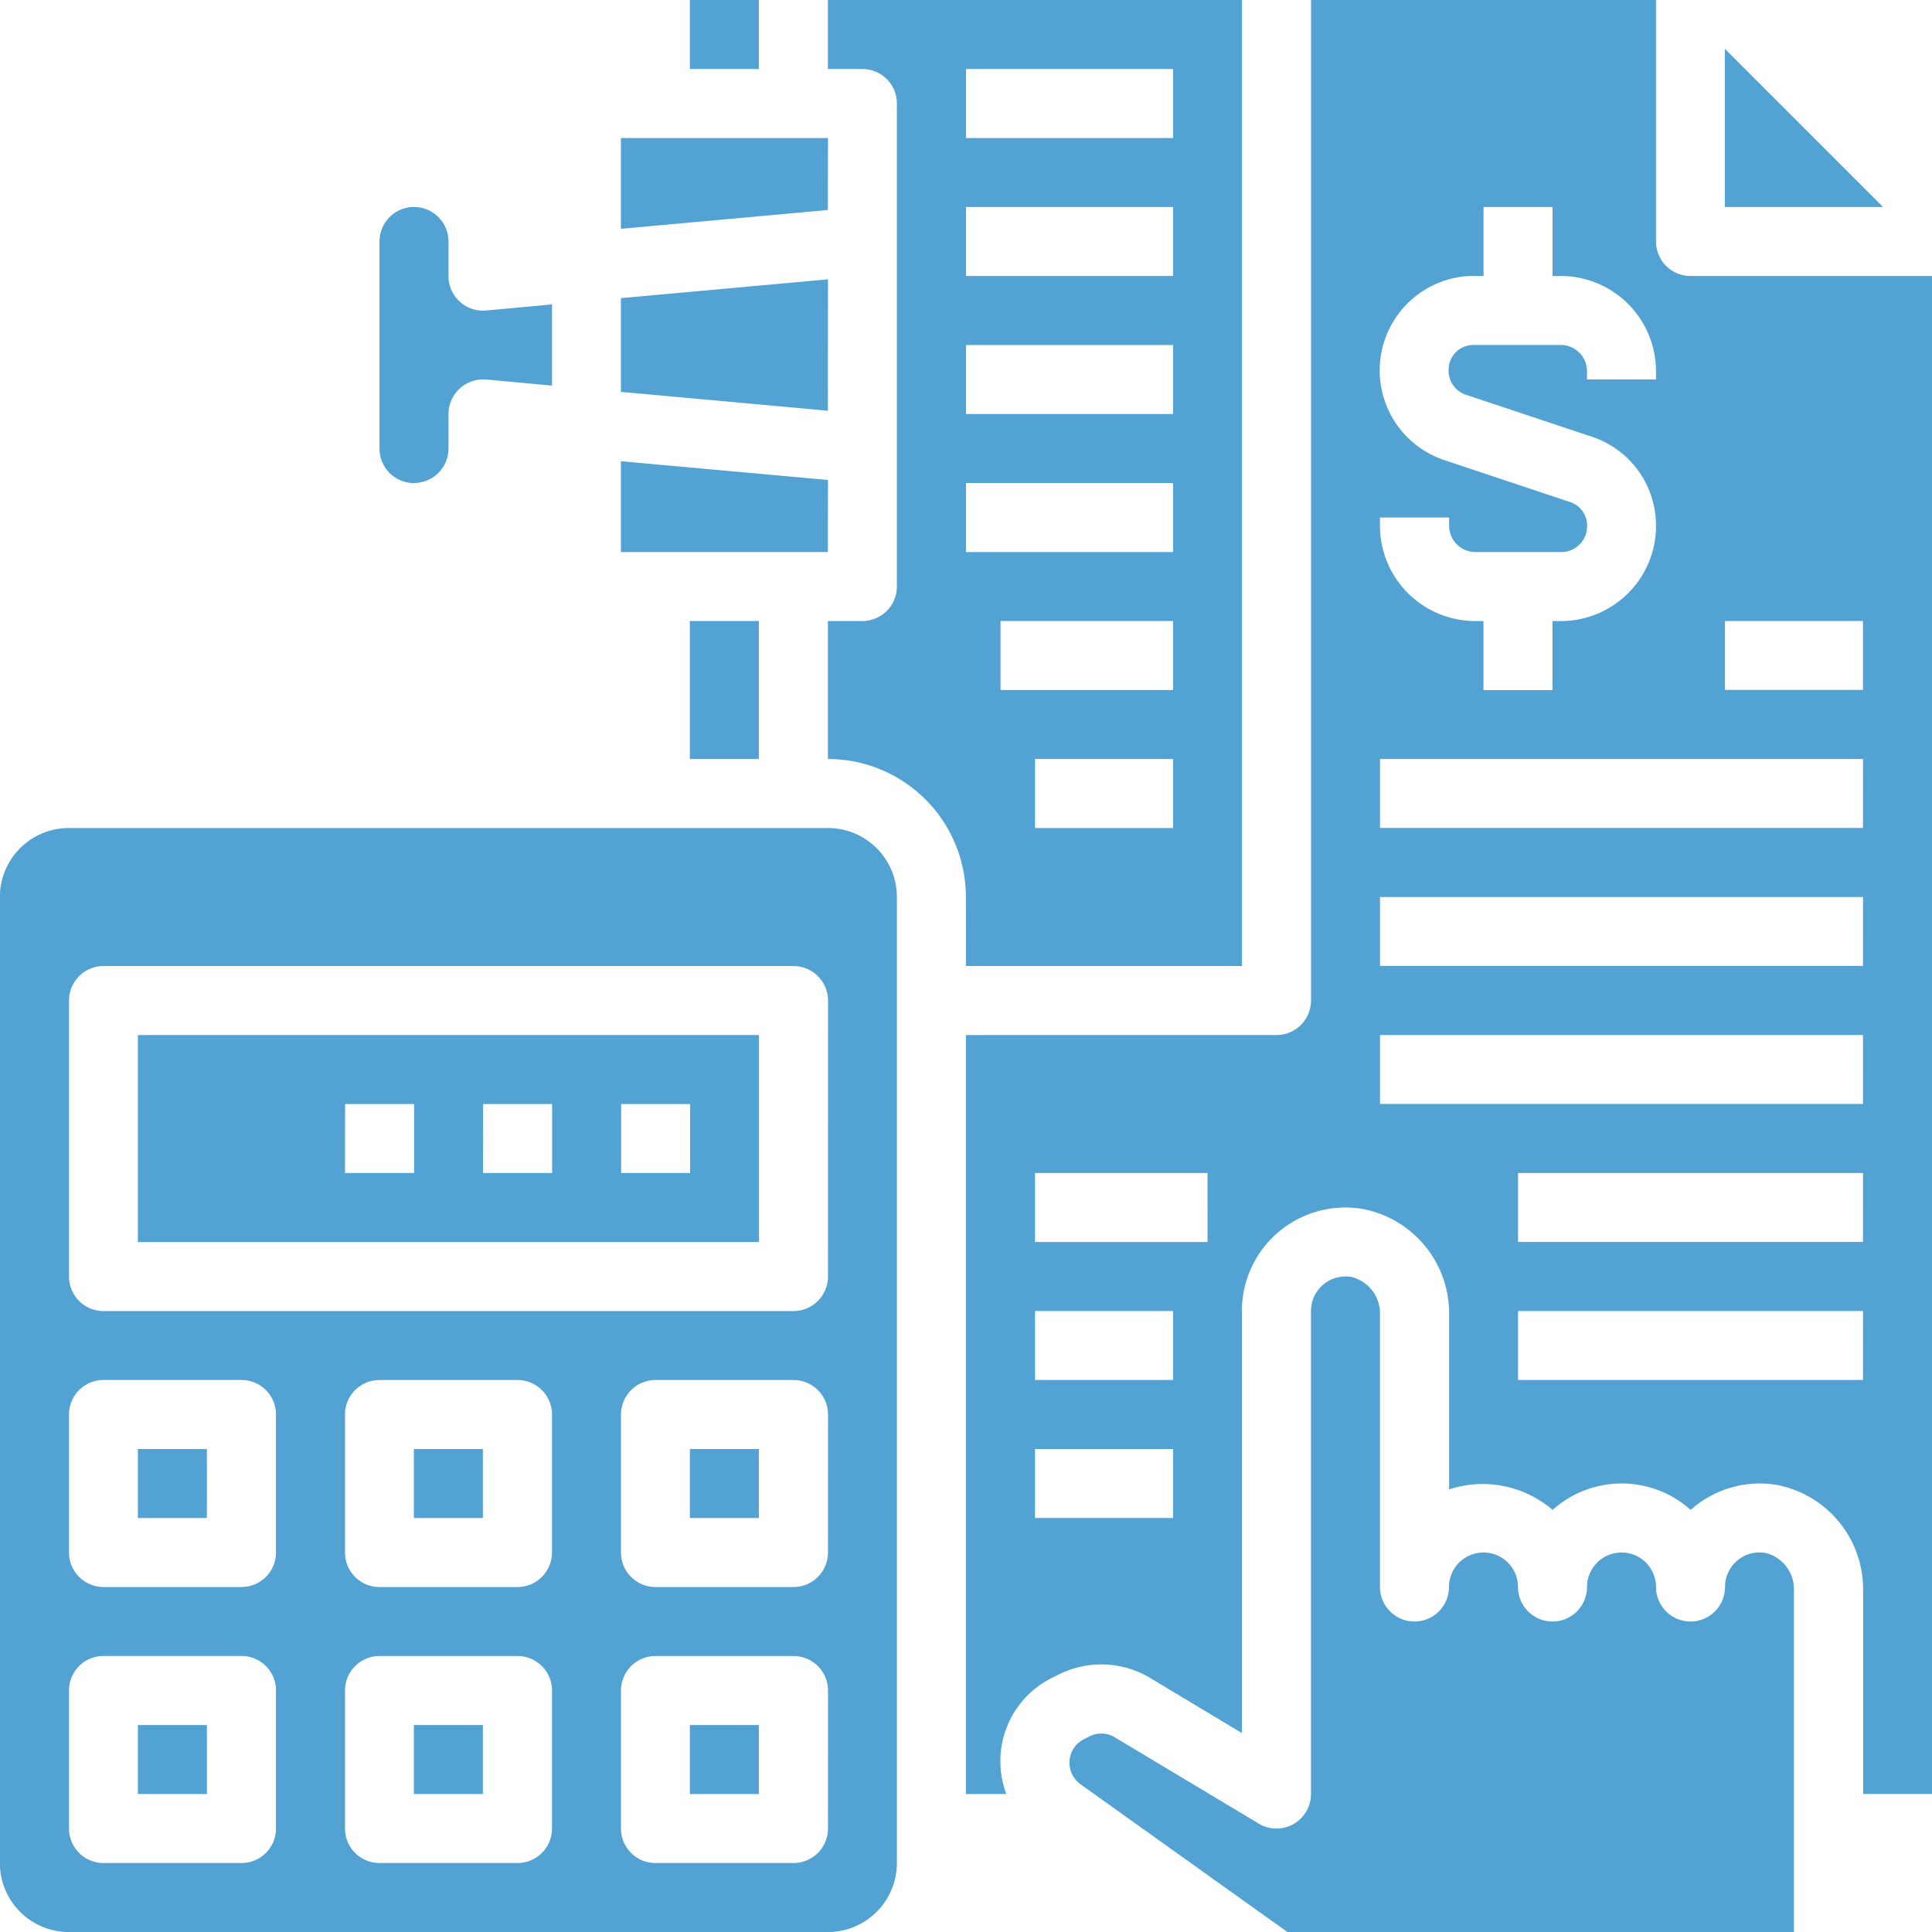
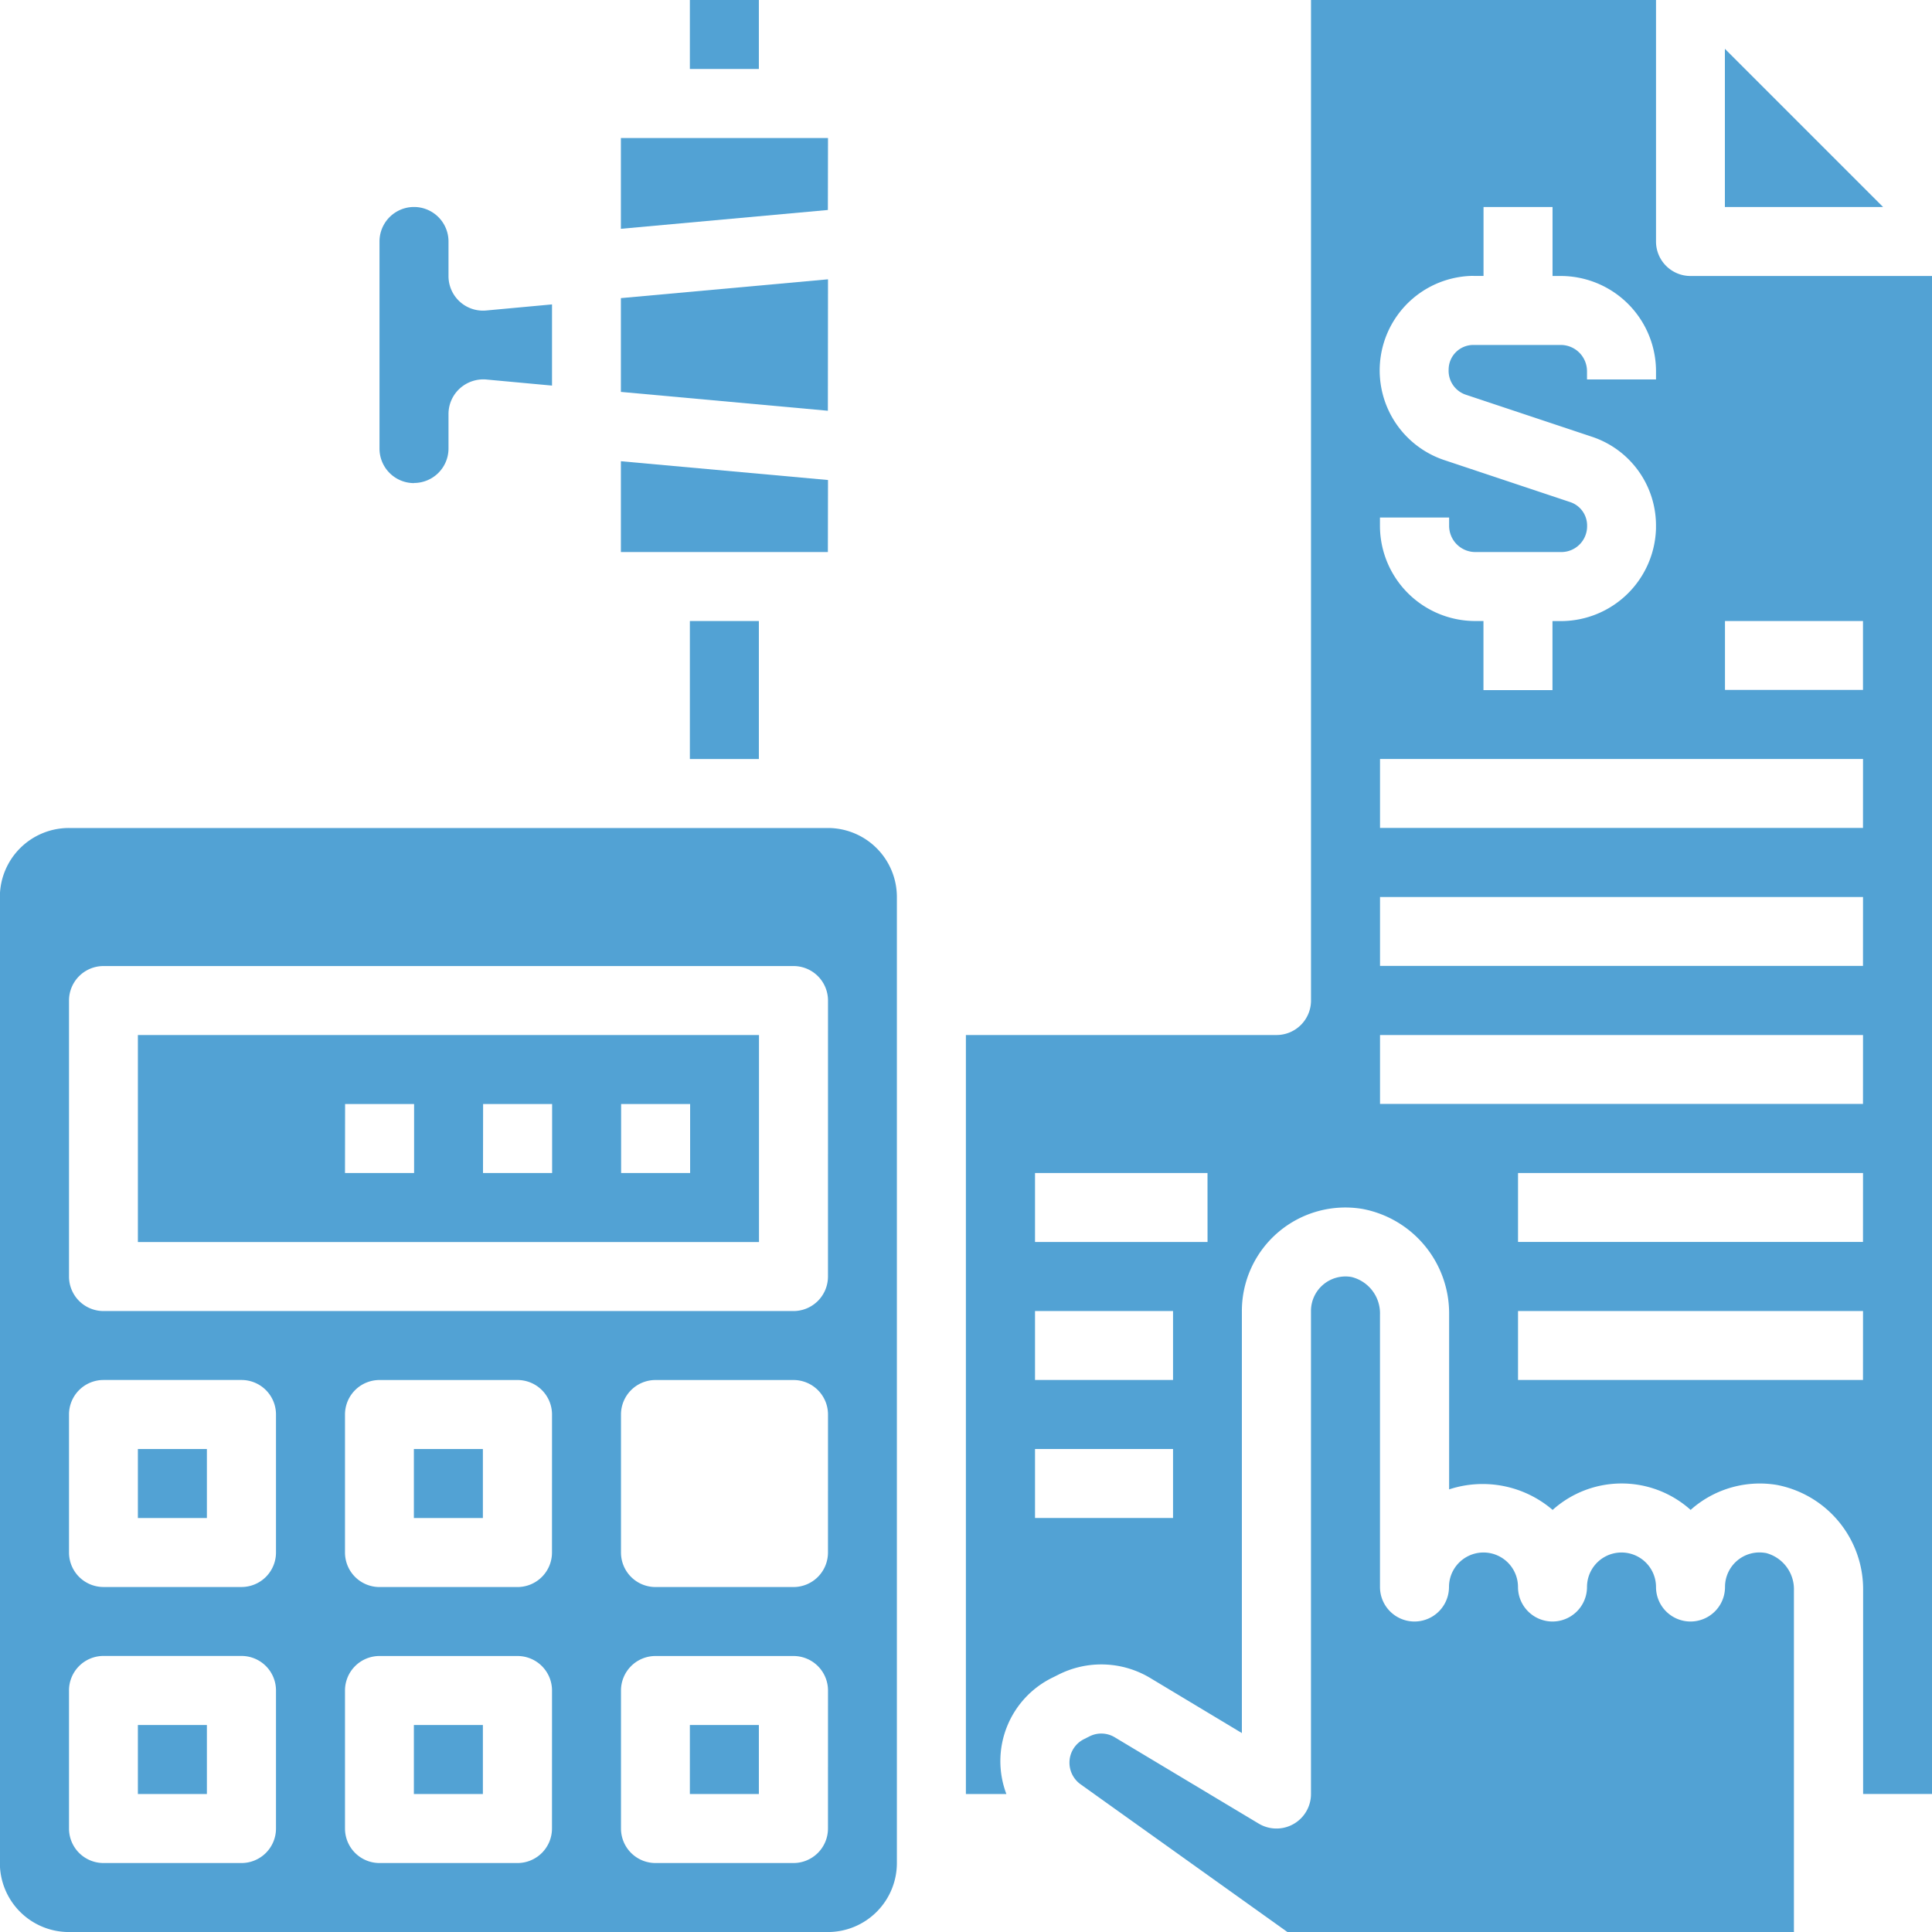
<svg xmlns="http://www.w3.org/2000/svg" width="59.971" height="59.972" viewBox="0 0 59.971 59.972">
  <defs>
    <style>.a{fill:#52a2d4;}</style>
  </defs>
  <g transform="translate(0)">
    <path class="a" d="M96,336h2.142v2.142H96Zm0,0" transform="translate(-83.153 -291.021)" />
    <path class="a" d="M96,400h2.142v2.142H96Zm0,0" transform="translate(-83.153 -346.454)" />
    <path class="a" d="M32,336h2.142v2.142H32Zm0,0" transform="translate(-27.72 -291.021)" />
    <path class="a" d="M32,246.426H51.28V240H32ZM47,242.142h2.142v2.142H47Zm-4.284,0h2.142v2.142H42.713Zm-4.284,0h2.142v2.142H38.429Zm0,0" transform="translate(-27.72 -207.872)" />
-     <path class="a" d="M160,336h2.142v2.142H160Zm0,0" transform="translate(-138.586 -291.021)" />
    <path class="a" d="M25.706,192H2.146A2.142,2.142,0,0,0,0,194.142v29.986a2.142,2.142,0,0,0,2.142,2.142h23.56a2.142,2.142,0,0,0,2.142-2.142V194.142A2.142,2.142,0,0,0,25.706,192ZM8.571,223.057A1.071,1.071,0,0,1,7.5,224.128H3.217a1.071,1.071,0,0,1-1.071-1.071v-4.284A1.071,1.071,0,0,1,3.217,217.7H7.5a1.071,1.071,0,0,1,1.071,1.071Zm0-8.567A1.071,1.071,0,0,1,7.5,215.56H3.217a1.071,1.071,0,0,1-1.071-1.071v-4.284a1.071,1.071,0,0,1,1.071-1.071H7.5a1.071,1.071,0,0,1,1.071,1.071Zm8.567,8.567a1.071,1.071,0,0,1-1.071,1.071H11.784a1.071,1.071,0,0,1-1.071-1.071v-4.284a1.071,1.071,0,0,1,1.071-1.071h4.284a1.071,1.071,0,0,1,1.071,1.071Zm0-8.567a1.071,1.071,0,0,1-1.071,1.071H11.784a1.071,1.071,0,0,1-1.071-1.071v-4.284a1.071,1.071,0,0,1,1.071-1.071h4.284a1.071,1.071,0,0,1,1.071,1.071Zm8.567,8.567a1.071,1.071,0,0,1-1.071,1.071H20.351a1.071,1.071,0,0,1-1.071-1.071v-4.284a1.071,1.071,0,0,1,1.071-1.071h4.284a1.071,1.071,0,0,1,1.071,1.071Zm0-8.567a1.071,1.071,0,0,1-1.071,1.071H20.351a1.071,1.071,0,0,1-1.071-1.071v-4.284a1.071,1.071,0,0,1,1.071-1.071h4.284a1.071,1.071,0,0,1,1.071,1.071Zm0-8.567a1.071,1.071,0,0,1-1.071,1.071H3.217a1.071,1.071,0,0,1-1.071-1.071v-8.567a1.071,1.071,0,0,1,1.071-1.071H24.635a1.071,1.071,0,0,1,1.071,1.071Zm0,0" transform="translate(-0.004 -166.298)" />
    <path class="a" d="M160,400h2.142v2.142H160Zm0,0" transform="translate(-138.586 -346.454)" />
-     <path class="a" d="M32,400h2.142v2.142H32Zm0,0" transform="translate(-27.72 -346.454)" />
+     <path class="a" d="M32,400h2.142v2.142H32m0,0" transform="translate(-27.72 -346.454)" />
    <path class="a" d="M150.429,32H144v2.818l6.425-.584Zm0,0" transform="translate(-124.727 -27.716)" />
    <path class="a" d="M160,0h2.142V2.142H160Zm0,0" transform="translate(-138.586)" />
    <path class="a" d="M150.429,64.762,144,65.346v2.911l6.425.585Zm0,0" transform="translate(-124.727 -56.092)" />
    <path class="a" d="M89.075,56.567A1.071,1.071,0,0,0,90.146,55.5V54.426a1.069,1.069,0,0,1,.348-.79,1.087,1.087,0,0,1,.82-.281l2.045.189v-2.52l-2.045.189a1.071,1.071,0,0,1-1.168-1.071V49.071a1.071,1.071,0,1,0-2.142,0V55.5a1.071,1.071,0,0,0,1.071,1.071Zm0,0" transform="translate(-76.224 -41.575)" />
    <path class="a" d="M150.429,107.529,144,106.946v2.818h6.425Zm0,0" transform="translate(-124.727 -92.629)" />
    <path class="a" d="M160,144h2.142v4.284H160Zm0,0" transform="translate(-138.586 -124.723)" />
    <path class="a" d="M400,11.313v4.911h4.911Zm0,0" transform="translate(-346.458 -9.798)" />
    <path class="a" d="M246.493,8.567A1.071,1.071,0,0,1,245.422,7.5V0H234.713V31.057a1.071,1.071,0,0,1-1.071,1.071H224v23.56h1.257a2.885,2.885,0,0,1,1.451-3.623l.168-.084a2.949,2.949,0,0,1,2.849.107l2.842,1.708v-13.1a3.212,3.212,0,0,1,3.748-3.169A3.3,3.3,0,0,1,239,40.809v5.423a3.335,3.335,0,0,1,3.213.637,3.206,3.206,0,0,1,4.284,0l.062-.055a3.226,3.226,0,0,1,2.612-.721,3.3,3.3,0,0,1,2.68,3.282v6.311h2.142V8.567ZM230.43,47.12h-4.284V44.979h4.284Zm0-4.284h-4.284V40.695h4.284Zm1.071-4.284h-5.355V36.411H231.5Zm8.246-29.986h.321V6.426h2.142V8.567h.257a2.959,2.959,0,0,1,2.955,2.955v.257h-2.142v-.257a.815.815,0,0,0-.814-.814h-2.715a.766.766,0,0,0-.766.763.783.783,0,0,0,.523.778l3.925,1.308a2.9,2.9,0,0,1,1.988,2.8v.06a2.955,2.955,0,0,1-2.937,2.862h-.276v2.142h-2.142V19.277h-.257a2.959,2.959,0,0,1-2.956-2.955v-.257H239v.257a.815.815,0,0,0,.814.814h2.677a.8.8,0,0,0,.792-.8V16.3a.765.765,0,0,0-.523-.714l-3.924-1.309a2.935,2.935,0,0,1,.919-5.714Zm12.1,34.269H241.139V40.695h10.709Zm0-4.284H241.139V36.411h10.709Zm0-4.284H236.855V32.128h14.993Zm0-4.284H236.855V27.844h14.993Zm0-4.284H236.855V23.56h14.993Zm0-4.284h-4.284V19.277h4.284Zm0,0" transform="translate(-194.018)" />
-     <path class="a" d="M196.288,29.986h8.567V0H192V2.142h1.071a1.071,1.071,0,0,1,1.071,1.071V18.206a1.071,1.071,0,0,1-1.071,1.071H192V23.56a4.284,4.284,0,0,1,4.284,4.284Zm6.426-4.284H198.43V23.56h4.284Zm0-4.284h-5.355V19.277h5.355ZM196.288,2.142h6.426V4.284h-6.426Zm0,4.284h6.426V8.567h-6.426Zm0,4.284h6.426v2.142h-6.426Zm0,4.284h6.426v2.142h-6.426Zm0,0" transform="translate(-166.302)" />
    <path class="a" d="M269.61,304.573a1.07,1.07,0,0,0-1.259,1.056,1.071,1.071,0,0,1-2.142,0,1.071,1.071,0,1,0-2.142,0,1.071,1.071,0,0,1-2.142,0,1.071,1.071,0,1,0-2.142,0,1.071,1.071,0,0,1-2.142,0v-8.453a1.162,1.162,0,0,0-.884-1.17,1.071,1.071,0,0,0-1.258,1.056v14.993a1.071,1.071,0,0,1-1.623.918l-4.465-2.677a.809.809,0,0,0-.788-.03l-.167.084a.814.814,0,0,0-.454.733.826.826,0,0,0,.342.668l6.425,4.589h15.721v-10.6a1.162,1.162,0,0,0-.883-1.17Zm0,0" transform="translate(-214.805 -256.367)" />
  </g>
</svg>